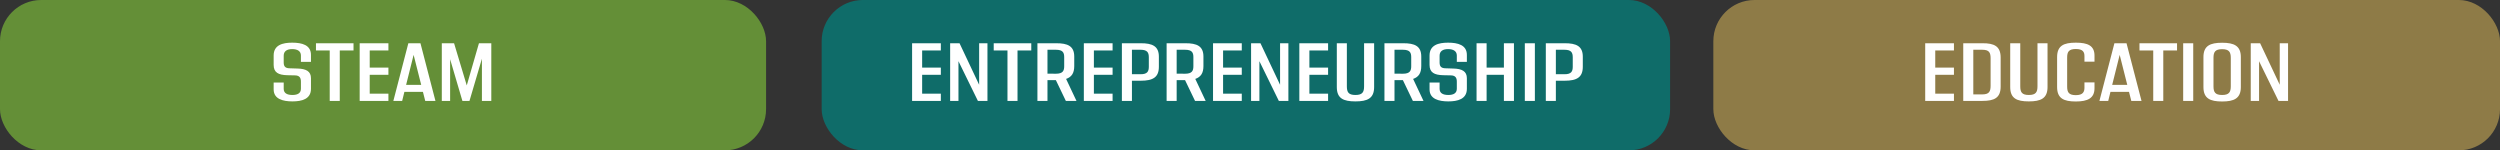
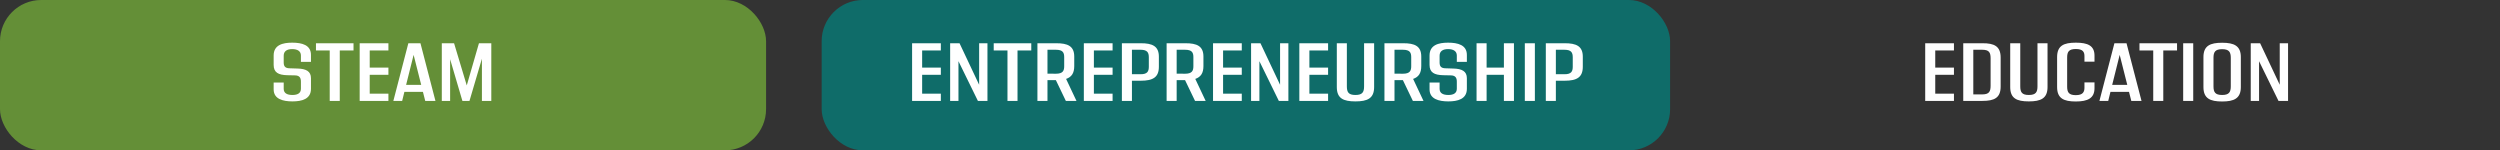
<svg xmlns="http://www.w3.org/2000/svg" width="1214" height="73" viewBox="0 0 1214 73" fill="none">
  <rect x="0" y="0" width="1214" height="73" fill="#333333" stroke="none" />
  <g clip-path="url(#clip0_279_682)">
-     <rect x="832" width="382" height="73" rx="20" fill="#B59A51" fill-opacity="0.7" />
    <path d="M948.838 24.52H939.758V32.84H948.838V36.32H939.758V45.48H948.838V49H934.878V21H948.838V24.52ZM962.635 21C968.395 20.96 971.515 22.44 971.515 27.96V42.04C971.515 47.56 968.395 49 962.635 49H953.355V21H962.635ZM966.635 41.64V28.32C966.635 25.56 965.955 24.16 962.595 24.16H958.235V45.84H962.595C965.955 45.84 966.635 44.4 966.635 41.64ZM985.201 49.24C979.361 49.24 976.161 47.8 976.161 42.28V21H981.041V41.92C981.041 44.68 981.761 46.12 985.201 46.12C988.641 46.12 989.401 44.68 989.401 41.92V21H994.281V42.28C994.281 47.8 991.001 49.24 985.201 49.24ZM1008.01 49.28C1002.17 49.28 998.932 47.8 998.932 42.28V27.72C998.932 22.16 1002.17 20.72 1008.01 20.72C1013.81 20.72 1017.09 22.16 1017.09 27V29.96H1012.21V27.24C1012.21 25.24 1011.45 23.8 1008.01 23.8C1004.57 23.8 1003.81 25.24 1003.81 27.92V42.04C1003.81 44.76 1004.57 46.2 1008.01 46.2C1011.45 46.2 1012.21 44.64 1012.21 42.6V40H1017.09V42.84C1017.09 47.68 1013.81 49.28 1008.01 49.28ZM1034.96 49L1033.84 44.6H1024.84L1023.76 49H1019.48L1026.76 21H1032.64L1039.92 49H1034.96ZM1025.68 41.2H1033L1029.32 26.64L1025.68 41.2ZM1057.17 21V24.52H1050.49V49H1045.61V24.52H1038.93V21H1057.17ZM1060.15 49V21H1065.03V49H1060.15ZM1079.07 49.28C1073.27 49.28 1069.99 47.84 1069.99 42.28V27.72C1069.99 22.2 1073.27 20.76 1079.07 20.76C1084.79 20.76 1088.15 22.2 1088.15 27.72V42.28C1088.15 47.84 1084.79 49.28 1079.07 49.28ZM1079.07 46.12C1082.43 46.12 1083.27 44.72 1083.27 41.92V28.08C1083.27 25.28 1082.43 23.88 1079.07 23.88C1075.67 23.88 1074.87 25.28 1074.87 28.08V41.92C1074.87 44.72 1075.67 46.12 1079.07 46.12ZM1107.04 21H1111.08V49H1106.44L1097 29.72V49H1092.96V21H1097.52L1107.04 41.16V21Z" fill="white" />
  </g>
  <g clip-path="url(#clip1_279_682)">
    <rect width="372" height="73" rx="20" fill="#79B739" fill-opacity="0.7" />
    <path d="M142.006 49.24C137.446 49.24 132.886 48.12 132.886 43.4V40.08H137.766V43.12C137.766 45.16 139.286 46.12 142.006 46.12C144.646 46.12 146.126 45.16 146.126 43.08V39.64C146.126 37.76 145.446 36.64 143.206 36.6L139.446 36.52C135.286 36.4 132.886 35.28 132.886 31.52V26.96C132.886 21.84 137.246 20.72 141.886 20.72C146.646 20.72 151.006 21.84 151.006 26.68V30.04H146.126V26.96C146.126 24.84 144.446 23.84 141.886 23.84C139.366 23.84 137.766 24.84 137.766 27.04V30.36C137.766 32.24 138.526 33.12 140.606 33.16L144.366 33.28C148.646 33.36 151.006 34.64 151.006 37.96V43.12C151.006 48.12 146.566 49.24 142.006 49.24ZM171.67 21V24.52H164.99V49H160.11V24.52H153.43V21H171.67ZM188.616 24.52H179.536V32.84H188.616V36.32H179.536V45.48H188.616V49H174.656V21H188.616V24.52ZM206.492 49L205.372 44.6H196.372L195.292 49H191.012L198.292 21H204.172L211.452 49H206.492ZM197.212 41.2H204.532L200.852 26.64L197.212 41.2ZM232.578 21H238.578V49H234.018V28.52L227.978 49H224.538L218.578 28.76V49H214.538V21H220.498L226.658 41.48L232.578 21Z" fill="white" />
  </g>
  <g clip-path="url(#clip2_279_682)">
    <rect x="399" width="412" height="73" rx="20" fill="#008581" fill-opacity="0.7" />
    <path d="M456.873 24.52H447.793V32.84H456.873V36.32H447.793V45.48H456.873V49H442.913V21H456.873V24.52ZM475.47 21H479.51V49H474.87L465.43 29.72V49H461.39V21H465.95L475.47 41.16V21ZM500.788 21V24.52H494.108V49H489.228V24.52H482.548V21H500.788ZM517.573 49L512.733 38.92H508.653V49H503.773V21H512.773C518.533 20.96 521.653 22.4 521.653 27.48V32.08C521.653 35.52 520.373 37.4 517.693 38.32L522.733 49H517.573ZM508.653 24.16V35.76L512.733 35.8C516.133 35.8 516.773 34.36 516.773 32.16V27.76C516.773 25.56 516.133 24.16 512.733 24.16H508.653ZM540.272 24.52H531.192V32.84H540.272V36.32H531.192V45.48H540.272V49H526.312V21H540.272V24.52ZM553.868 21C559.628 20.96 562.748 22.44 562.748 27.52V32.4C562.748 37.48 559.948 39.2 553.948 39.2H549.668V49H544.788V21H553.868ZM557.868 32.4V27.84C557.868 25.56 557.188 24.16 553.828 24.16H549.668V36.04H553.828C557.188 36.08 557.868 34.64 557.868 32.4ZM580.307 49L575.467 38.92H571.387V49H566.507V21H575.507C581.267 20.96 584.387 22.4 584.387 27.48V32.08C584.387 35.52 583.107 37.4 580.427 38.32L585.467 49H580.307ZM571.387 24.16V35.76L575.467 35.8C578.867 35.8 579.507 34.36 579.507 32.16V27.76C579.507 25.56 578.867 24.16 575.467 24.16H571.387ZM603.006 24.52H593.926V32.84H603.006V36.32H593.926V45.48H603.006V49H589.046V21H603.006V24.52ZM621.603 21H625.643V49H621.003L611.563 29.72V49H607.523V21H612.083L621.603 41.16V21ZM644.92 24.52H635.84V32.84H644.92V36.32H635.84V45.48H644.92V49H630.96V21H644.92V24.52ZM658.197 49.24C652.357 49.24 649.157 47.8 649.157 42.28V21H654.037V41.92C654.037 44.68 654.757 46.12 658.197 46.12C661.637 46.12 662.397 44.68 662.397 41.92V21H667.277V42.28C667.277 47.8 663.997 49.24 658.197 49.24ZM686.088 49L681.248 38.92H677.168V49H672.288V21H681.288C687.048 20.96 690.168 22.4 690.168 27.48V32.08C690.168 35.52 688.888 37.4 686.208 38.32L691.248 49H686.088ZM677.168 24.16V35.76L681.248 35.8C684.648 35.8 685.288 34.36 685.288 32.16V27.76C685.288 25.56 684.648 24.16 681.248 24.16H677.168ZM703.31 49.24C698.75 49.24 694.19 48.12 694.19 43.4V40.08H699.07V43.12C699.07 45.16 700.59 46.12 703.31 46.12C705.95 46.12 707.43 45.16 707.43 43.08V39.64C707.43 37.76 706.75 36.64 704.51 36.6L700.75 36.52C696.59 36.4 694.19 35.28 694.19 31.52V26.96C694.19 21.84 698.55 20.72 703.19 20.72C707.95 20.72 712.31 21.84 712.31 26.68V30.04H707.43V26.96C707.43 24.84 705.75 23.84 703.19 23.84C700.67 23.84 699.07 24.84 699.07 27.04V30.36C699.07 32.24 699.83 33.12 701.91 33.16L705.67 33.28C709.95 33.36 712.31 34.64 712.31 37.96V43.12C712.31 48.12 707.87 49.24 703.31 49.24ZM730.295 21H735.175V49H730.295V36.32H721.895V49H717.015V21H721.895V32.84H730.295V21ZM740.452 49V21H745.333V49H740.452ZM759.728 21C765.488 20.96 768.608 22.44 768.608 27.52V32.4C768.608 37.48 765.808 39.2 759.808 39.2H755.528V49H750.648V21H759.728ZM763.728 32.4V27.84C763.728 25.56 763.048 24.16 759.688 24.16H755.528V36.04H759.688C763.048 36.08 763.728 34.64 763.728 32.4Z" fill="white" />
  </g>
  <defs>
    <clipPath id="clip0_279_682">
      <rect x="832" width="382" height="73" rx="20" fill="white" />
    </clipPath>
    <clipPath id="clip1_279_682">
      <rect width="372" height="73" rx="20" fill="white" />
    </clipPath>
    <clipPath id="clip2_279_682">
      <rect x="399" width="412" height="73" rx="20" fill="white" />
    </clipPath>
  </defs>
</svg>